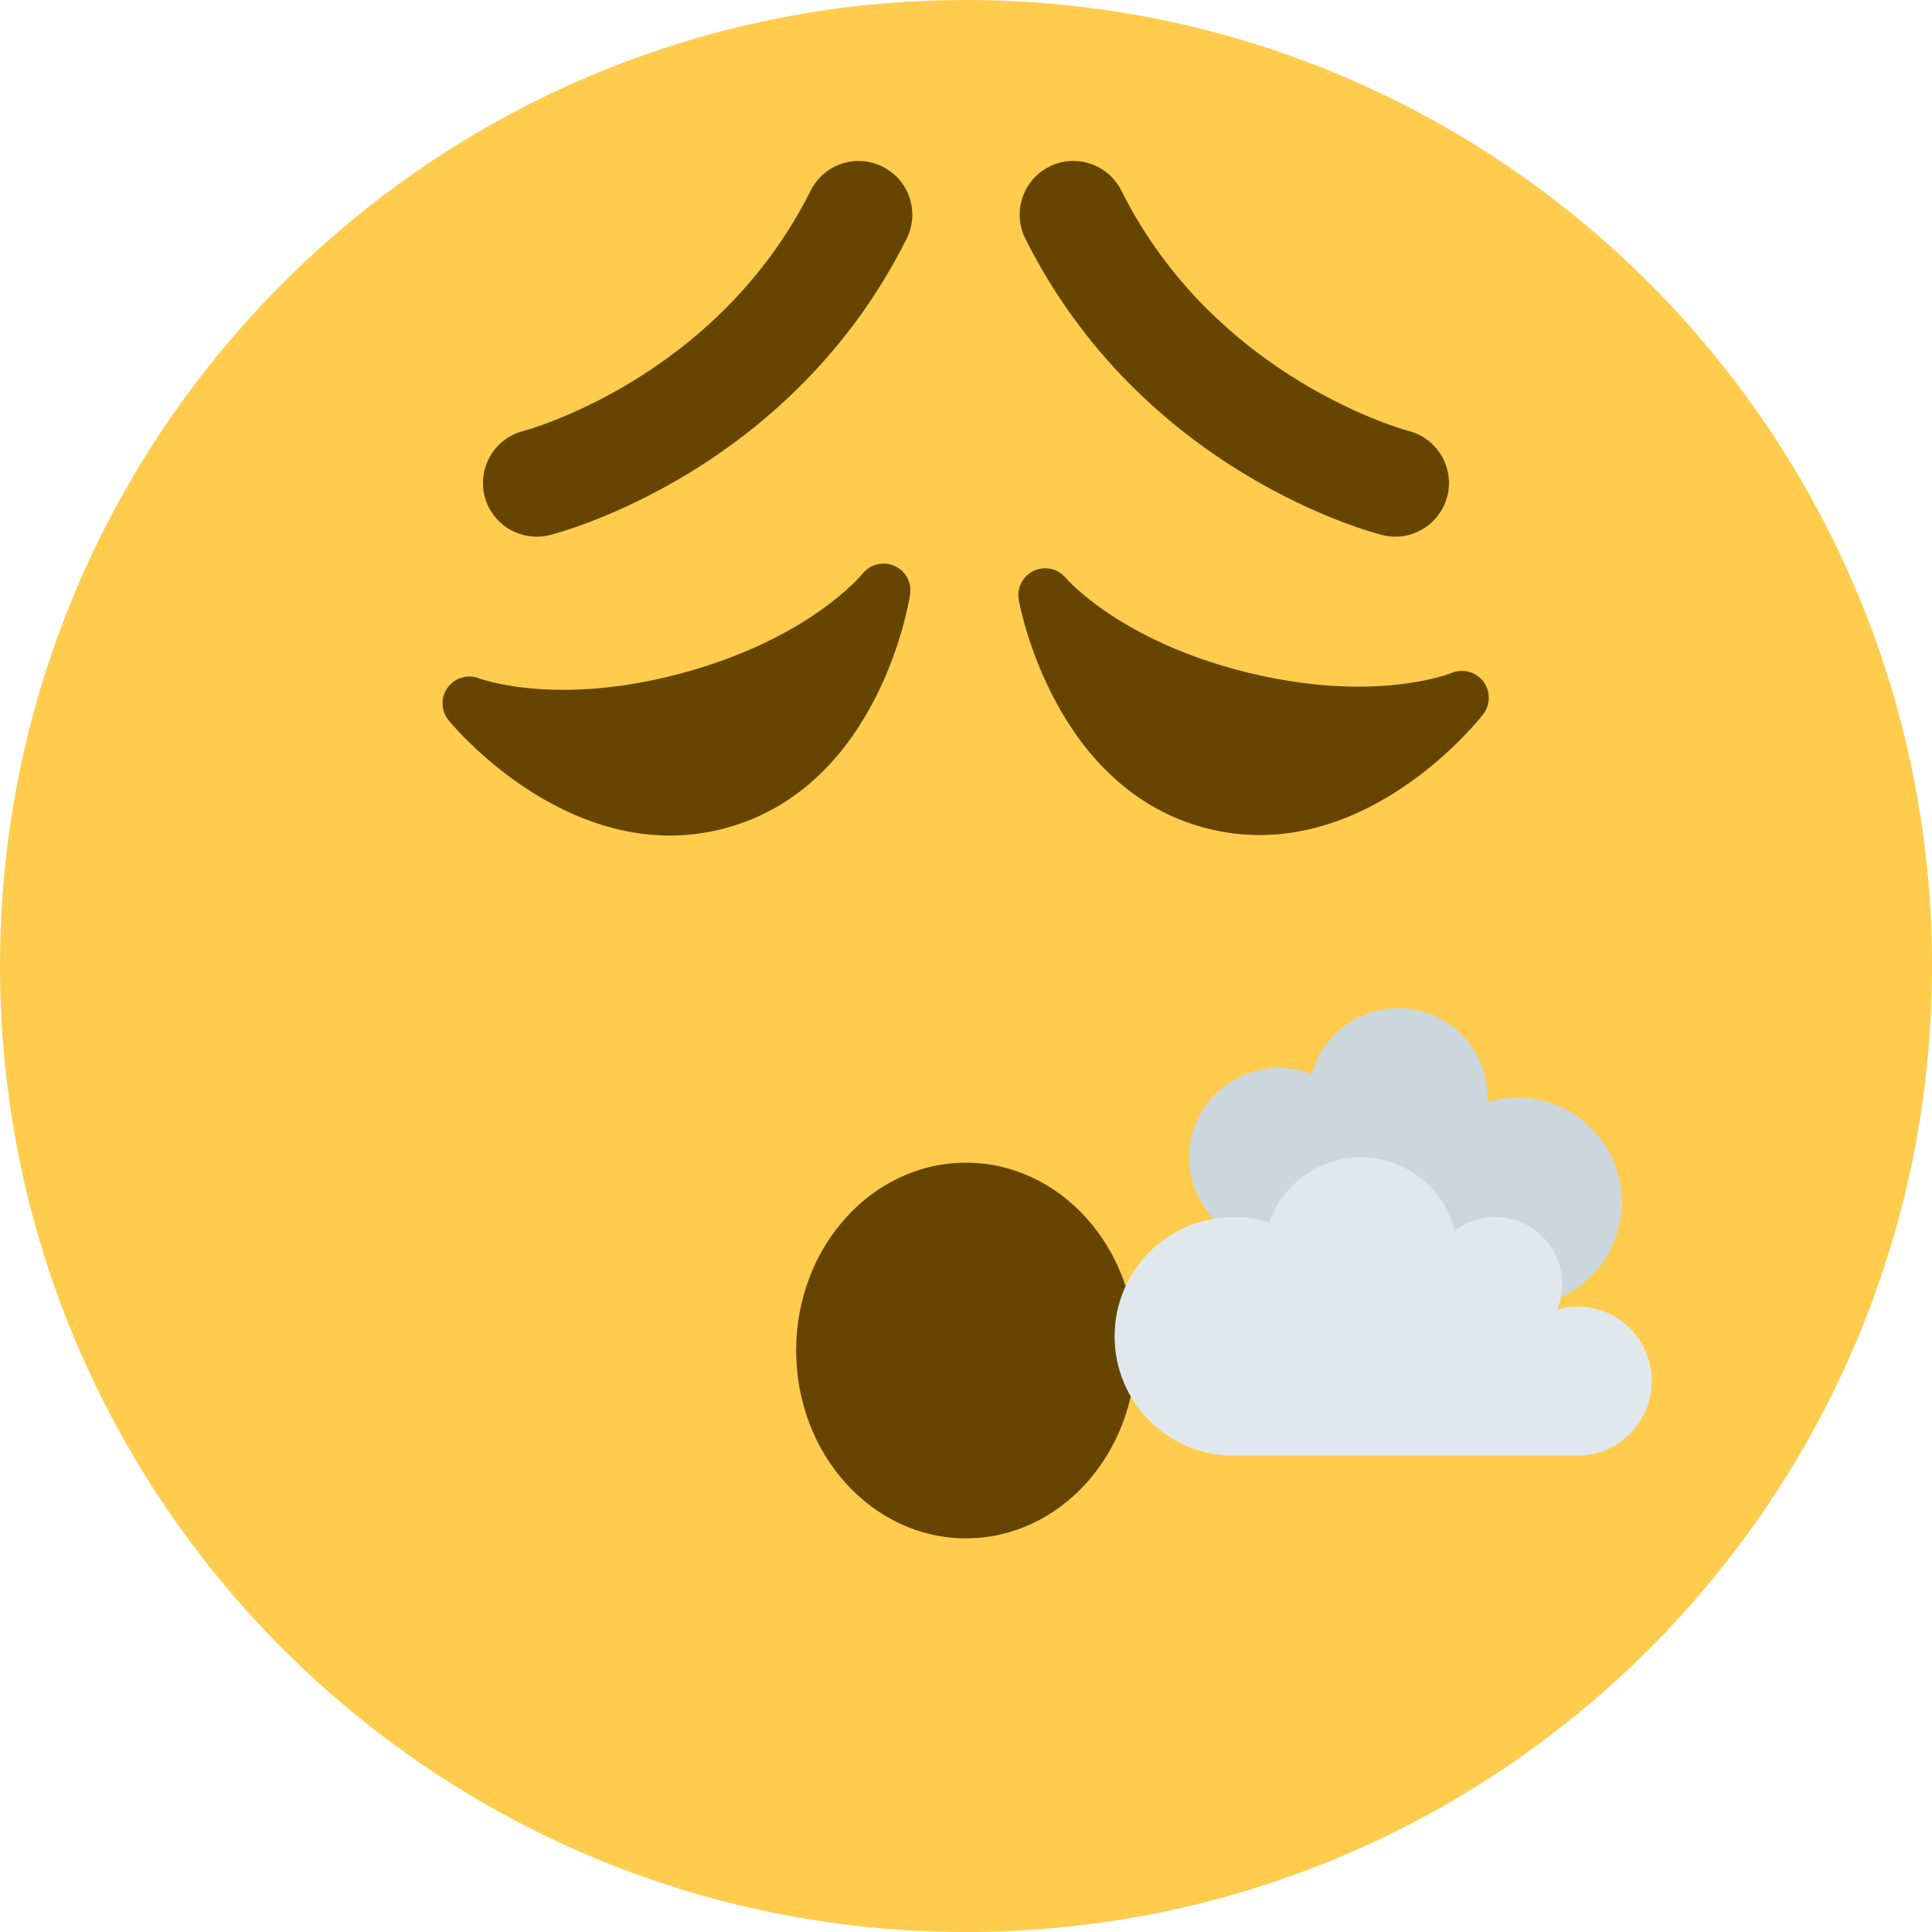
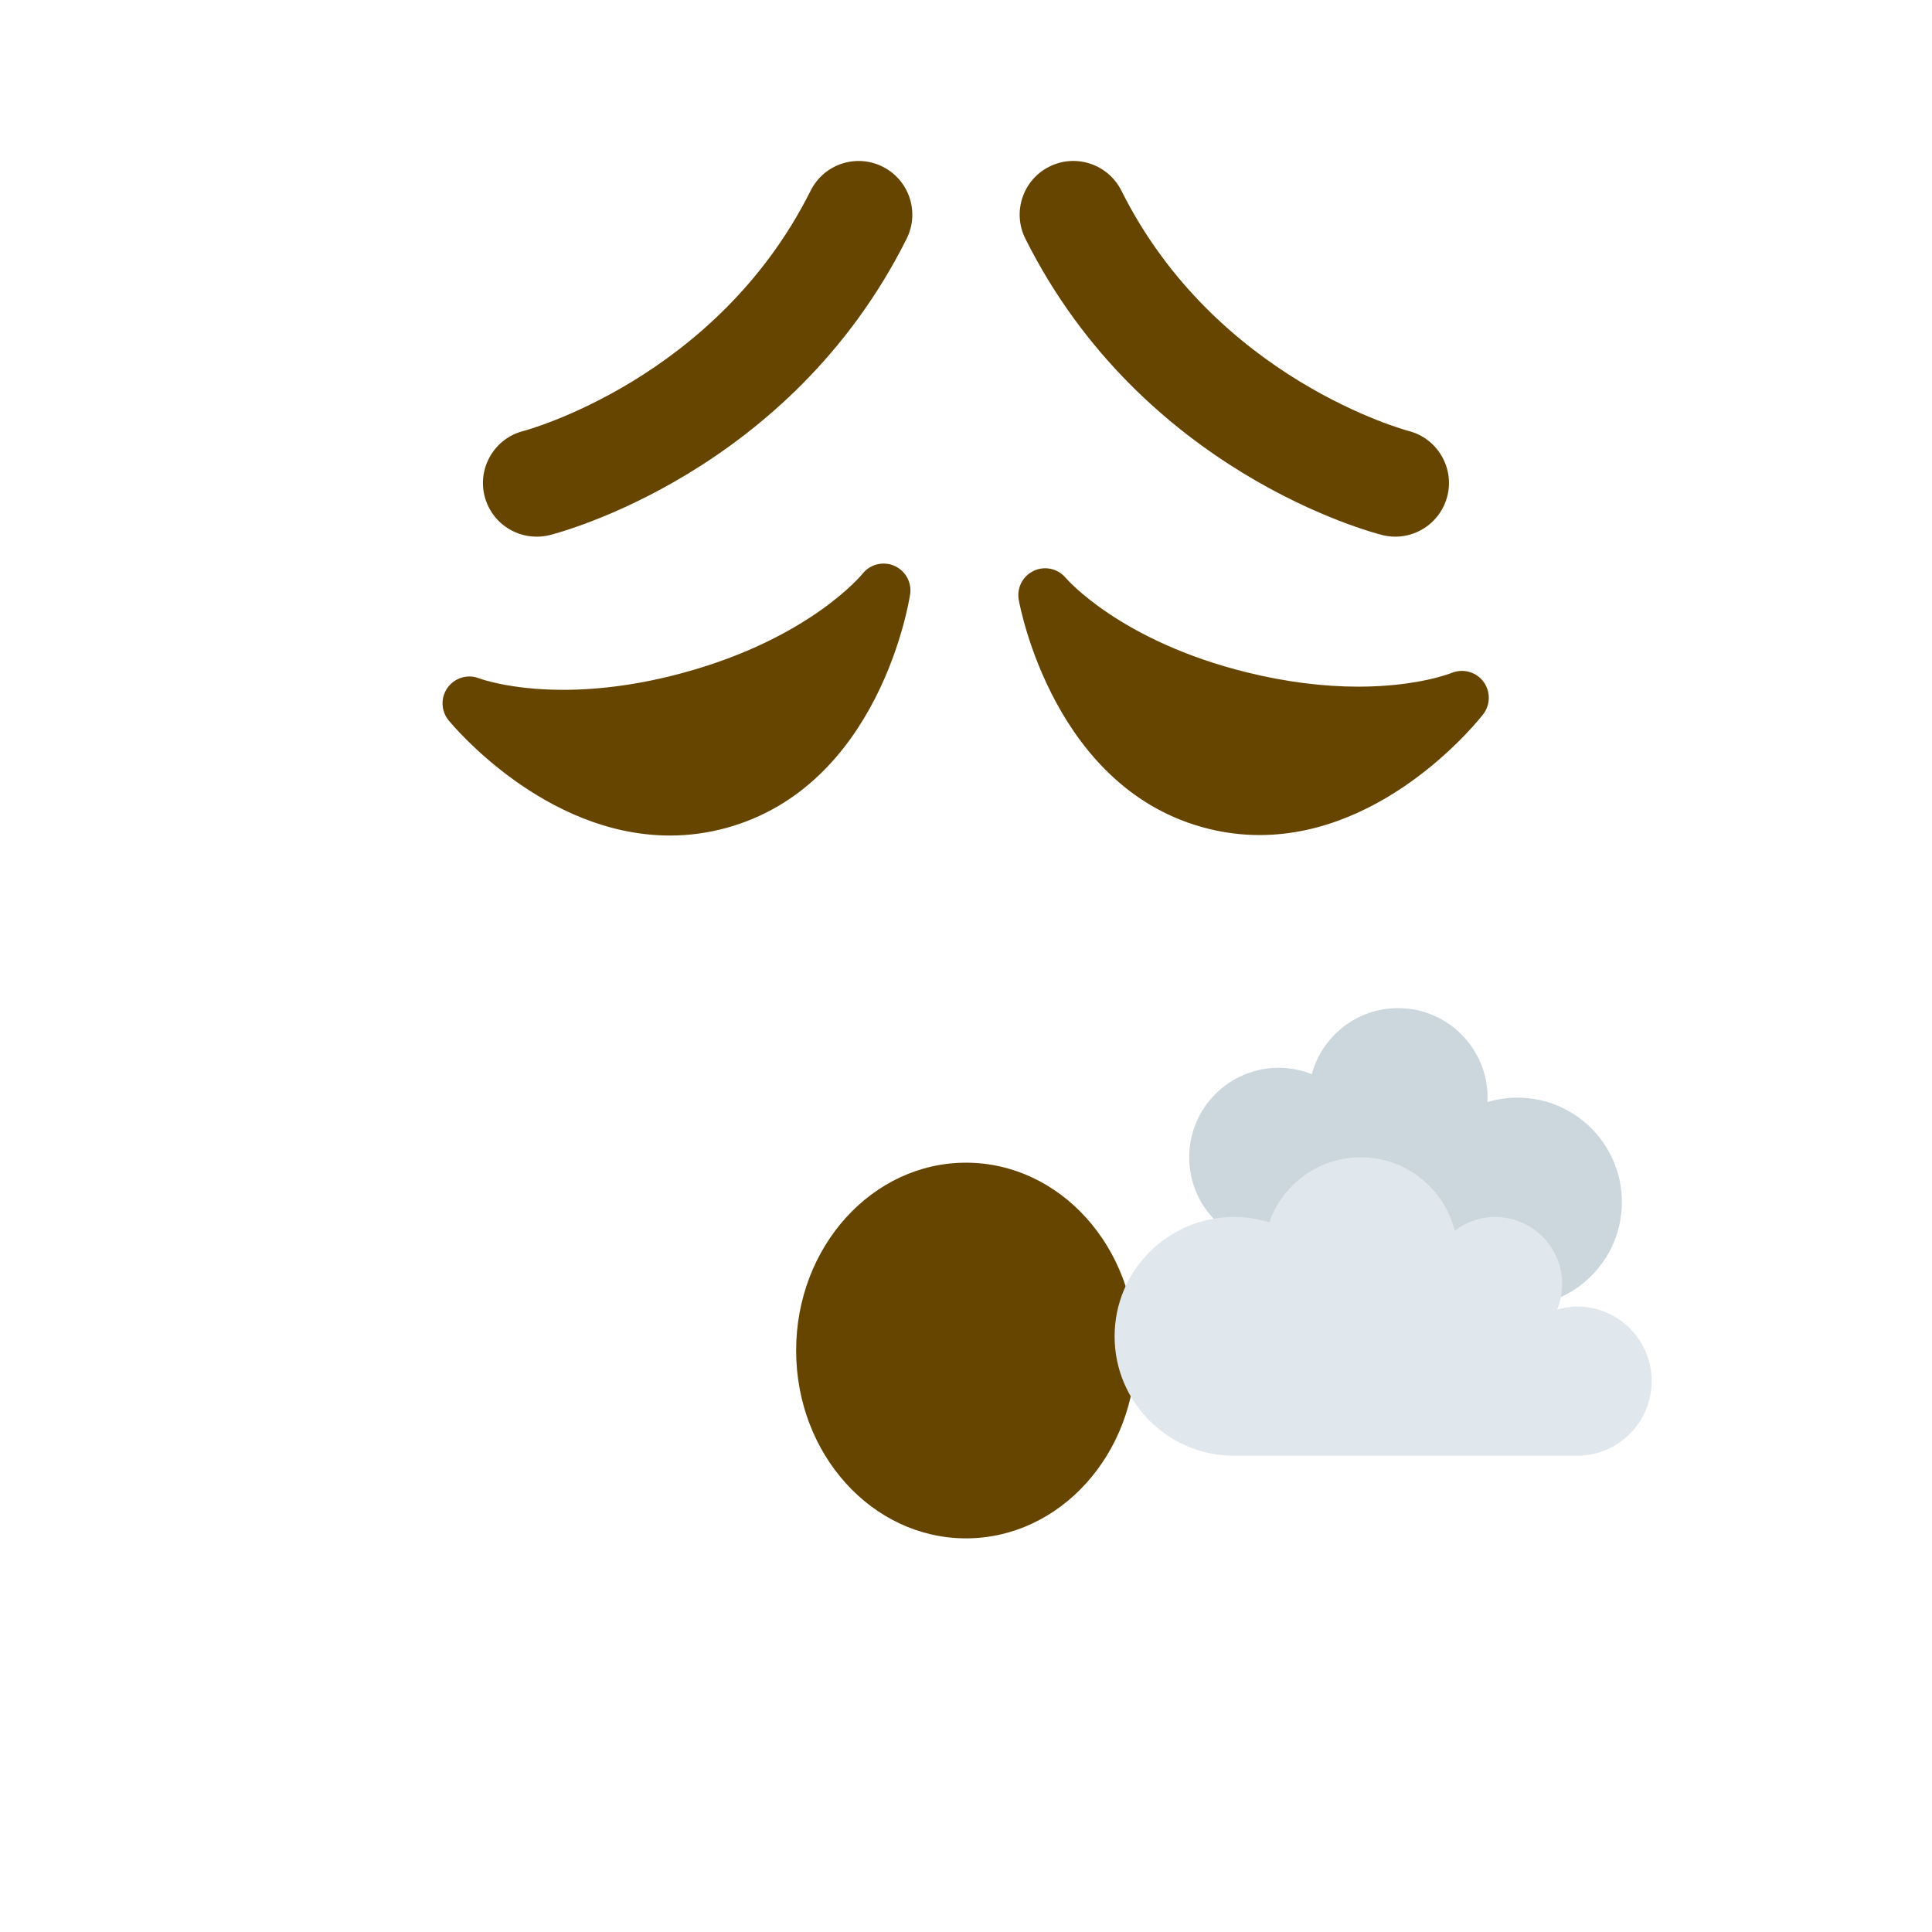
<svg xmlns="http://www.w3.org/2000/svg" xmlns:ns1="http://sodipodi.sourceforge.net/DTD/sodipodi-0.dtd" xmlns:ns2="http://www.inkscape.org/namespaces/inkscape" viewBox="0 0 36 36" version="1.1" id="svg50" ns1:docname="e.svg" ns2:version="1.1 (c4e8f9e, 2021-05-24)">
  <defs id="defs54" />
  <ns1:namedview id="namedview52" pagecolor="#ffffff" bordercolor="#666666" borderopacity="1.0" ns2:pageshadow="2" ns2:pageopacity="0.0" ns2:pagecheckerboard="0" showgrid="false" ns2:zoom="18.055556" ns2:cx="20.575385" ns2:cy="18.470769" ns2:window-width="1440" ns2:window-height="875" ns2:window-x="0" ns2:window-y="25" ns2:window-maximized="0" ns2:current-layer="svg50" />
-   <path fill="#FFCC4D" d="M36 18c0 9.941-8.059 18-18 18-9.94 0-18-8.059-18-18C0 8.06 8.06 0 18 0c9.941 0 18 8.06 18 18" id="path44" />
  <path fill="#664500" d="m 16.664,10.543 c -0.207,-0.09 -0.451,-0.03 -0.592,0.148 -0.009,0.012 -0.979,1.202 -3.335,1.844 -0.775,0.212 -1.531,0.319 -2.245,0.319 -0.992,0 -1.559,-0.212 -1.562,-0.213 -0.21,-0.085 -0.453,-0.014 -0.587,0.169 -0.135,0.184 -0.128,0.435 0.016,0.612 0.071,0.087 1.78,2.147 4.125,2.147 0.351,0 0.702,-0.047 1.043,-0.14 2.854,-0.778 3.41,-4.208 3.432,-4.354 0.034,-0.223 -0.087,-0.441 -0.295,-0.532 z m 10.975,2.155 c -0.138,-0.181 -0.38,-0.245 -0.59,-0.159 -0.006,0.003 -0.633,0.256 -1.737,0.256 -0.661,0 -1.358,-0.089 -2.073,-0.265 -2.369,-0.583 -3.369,-1.749 -3.377,-1.758 -0.146,-0.176 -0.388,-0.233 -0.596,-0.137 -0.207,0.095 -0.323,0.318 -0.283,0.542 0.026,0.145 0.668,3.56 3.539,4.267 0.311,0.077 0.629,0.116 0.946,0.116 2.396,0 4.099,-2.16 4.17,-2.252 0.138,-0.181 0.137,-0.43 10e-4,-0.61 z M 9.998,10 C 9.55,10 9.143,9.697 9.029,9.243 8.896,8.708 9.22,8.166 9.753,8.031 9.789,8.022 13.346,7.07 15.105,3.553 15.352,3.059 15.951,2.858 16.447,3.106 16.941,3.353 17.141,3.954 16.894,4.448 14.713,8.809 10.423,9.925 10.242,9.971 10.161,9.991 10.079,10 9.998,10 Z M 26,10 C 25.92,10 25.839,9.99 25.758,9.97 25.576,9.925 21.286,8.808 19.106,4.447 18.859,3.953 19.059,3.352 19.553,3.105 20.046,2.858 20.647,3.058 20.895,3.552 22.653,7.069 26.21,8.021 26.247,8.03 26.78,8.167 27.104,8.711 26.969,9.245 26.853,9.698 26.447,10 26,10 Z" id="path46" ns1:nodetypes="cccscccscccccscccccsccscccsccssccccccs" />
  <ellipse fill="#664500" cx="-18" cy="-25.165" id="ellipse8" transform="scale(-1)" style="stroke-width:1.125" ry="3.5" rx="3.165" />
  <g id="g565" transform="matrix(0.278,0,0,0.278,20.769,18.229)">
    <path fill="#ccd6dd" d="M 27,8 C 26.299,8 25.623,8.106 24.985,8.298 24.99,8.198 25,8.101 25,8 25,4.687 22.313,2 19,2 16.231,2 13.907,3.878 13.215,6.427 12.529,6.154 11.783,6 11,6 7.686,6 5,8.686 5,12 c 0,3.312 2.686,6 6,6 2.769,0 5.093,-1.878 5.785,-4.428 C 17.471,13.845 18.217,14 19,14 19.375,14 19.74,13.961 20.096,13.896 20.038,14.256 20,14.623 20,15 c 0,3.865 3.135,7 7,7 3.865,0 7,-3.135 7,-7 0,-3.866 -3.135,-7 -7,-7 z" id="path82" />
    <path fill="#e1e8ed" d="m 31,22 c -0.467,0 -0.91,0.085 -1.339,0.204 C 29.877,21.678 30,21.104 30,20.5 30,18.015 27.985,16 25.5,16 24.481,16 23.553,16.351 22.799,16.921 22.093,14.096 19.544,12 16.5,12 13.662,12 11.255,13.822 10.369,16.357 9.621,16.125 8.825,16 8,16 c -4.418,0 -8,3.582 -8,8 0,4.419 3.582,8 8,8 h 23 c 2.762,0 5,-2.238 5,-5 0,-2.762 -2.238,-5 -5,-5 z" id="path84" />
  </g>
</svg>